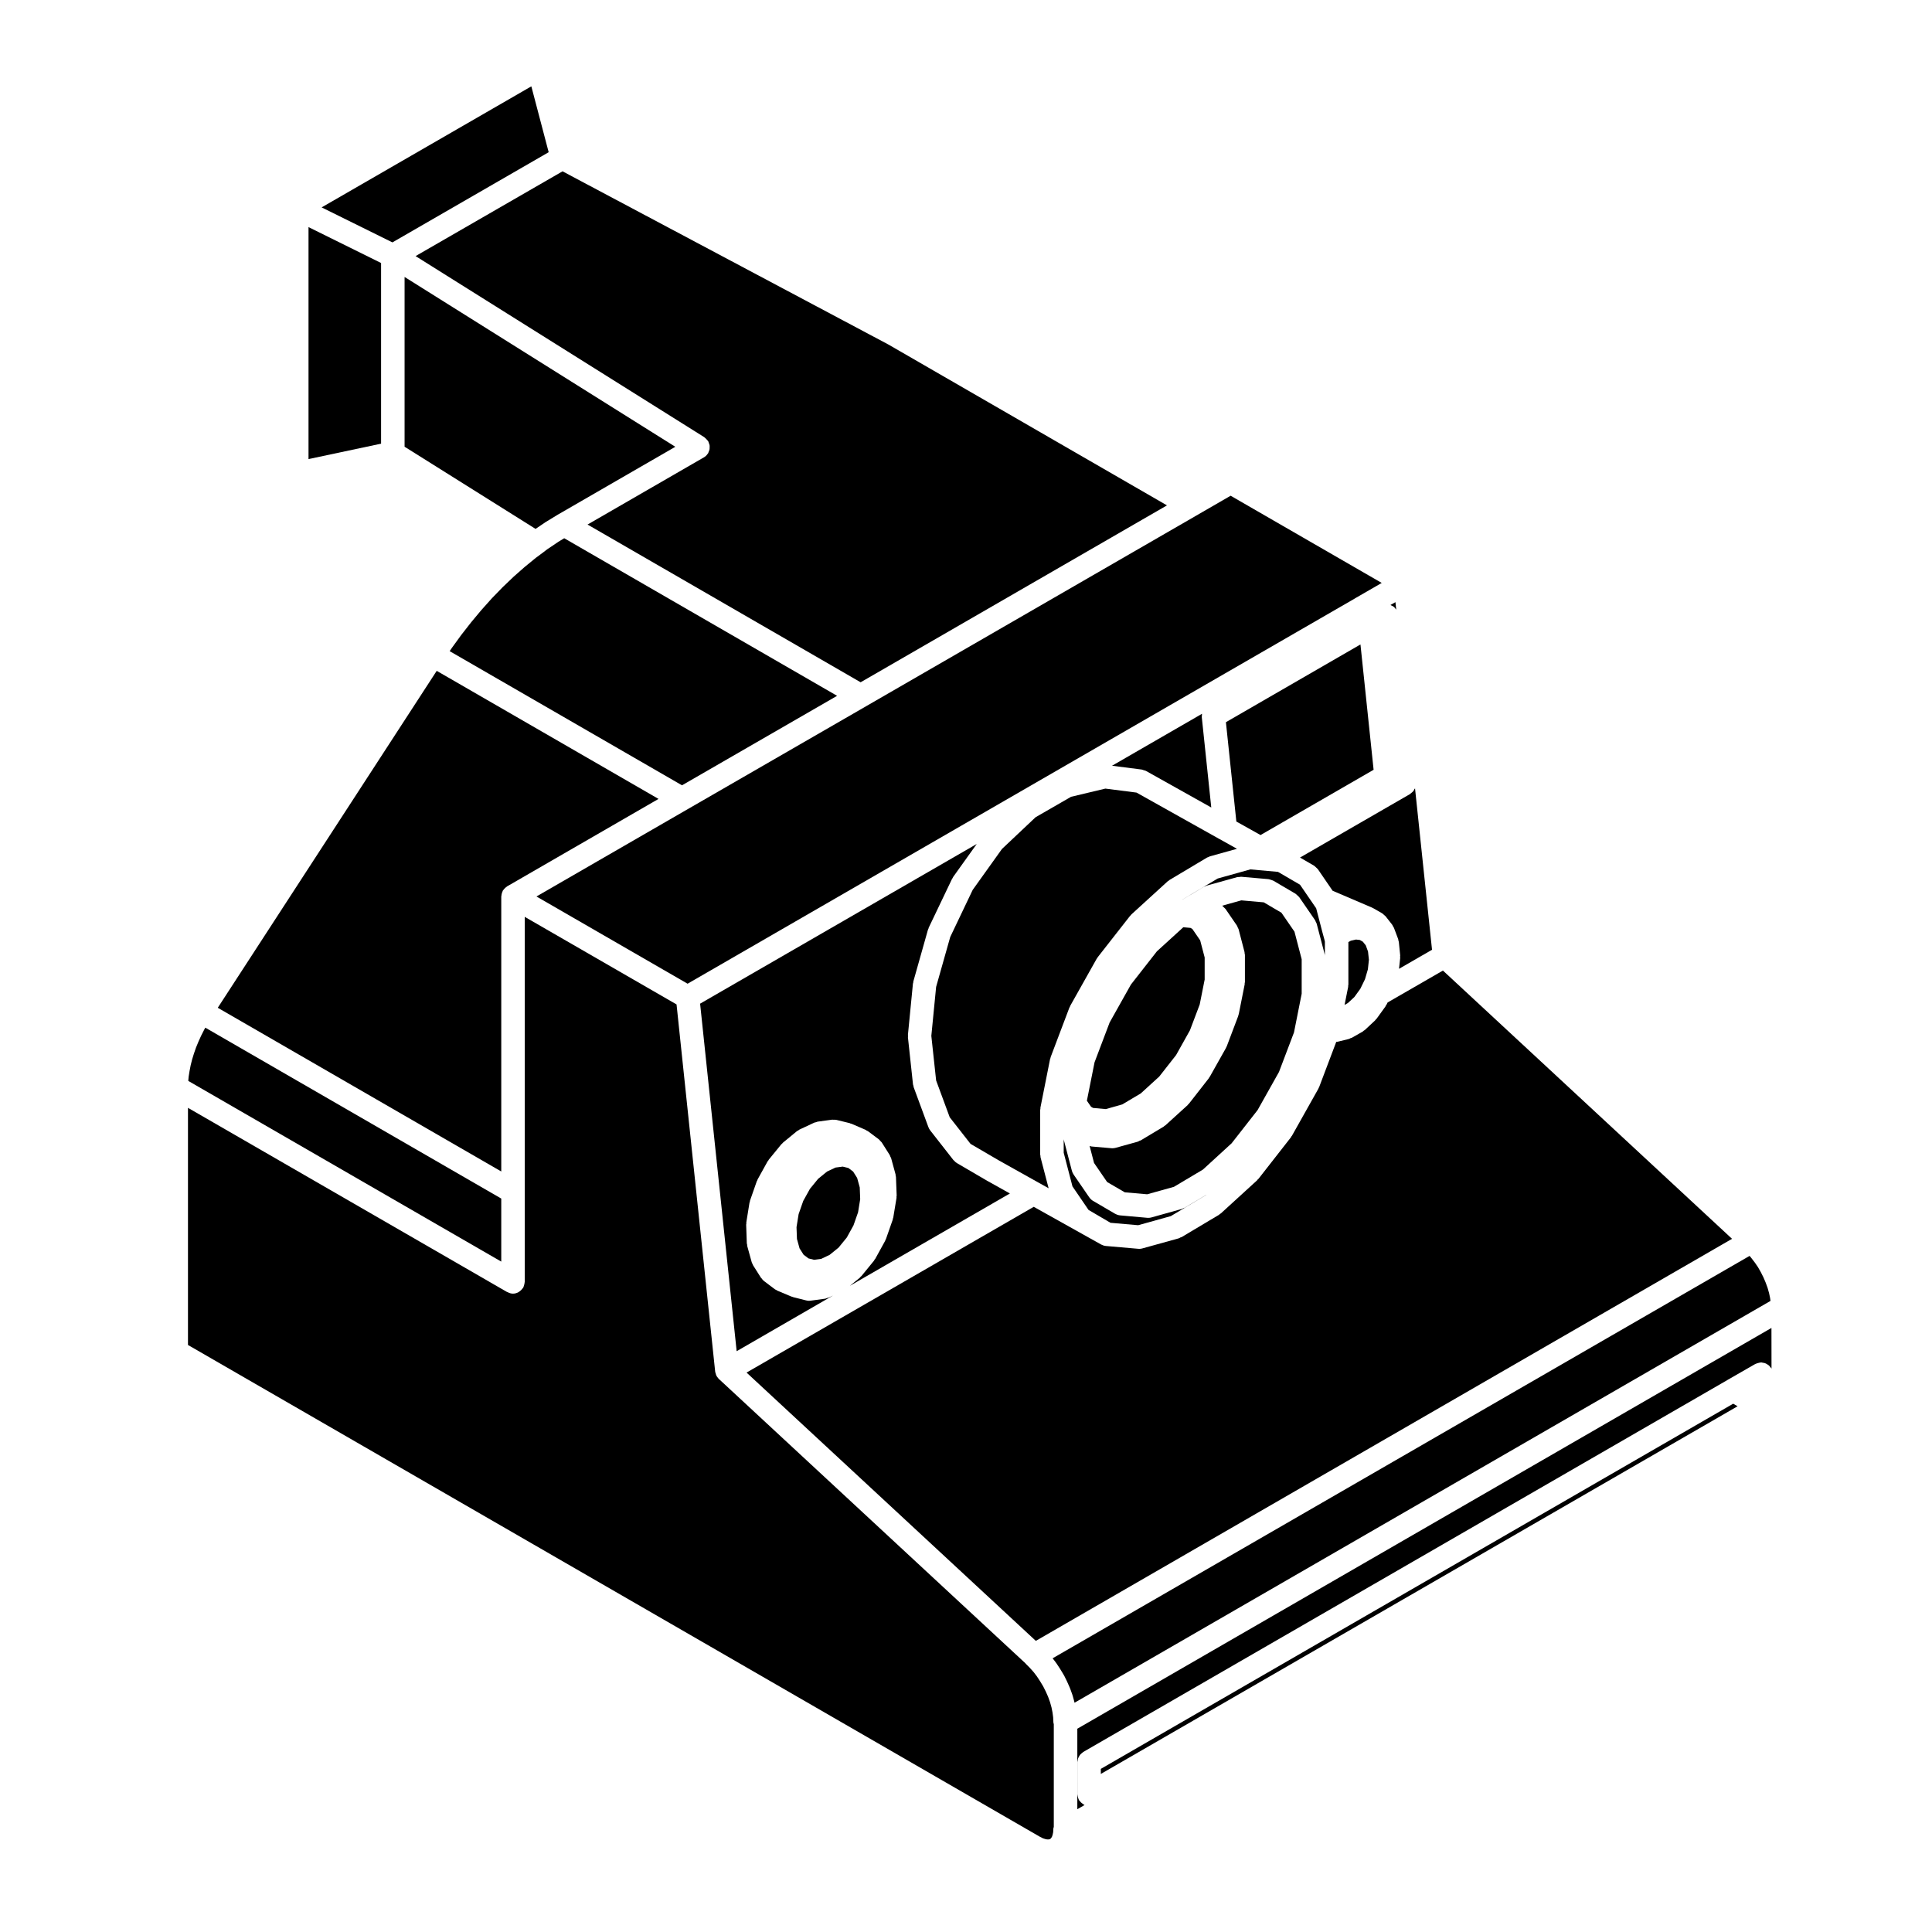
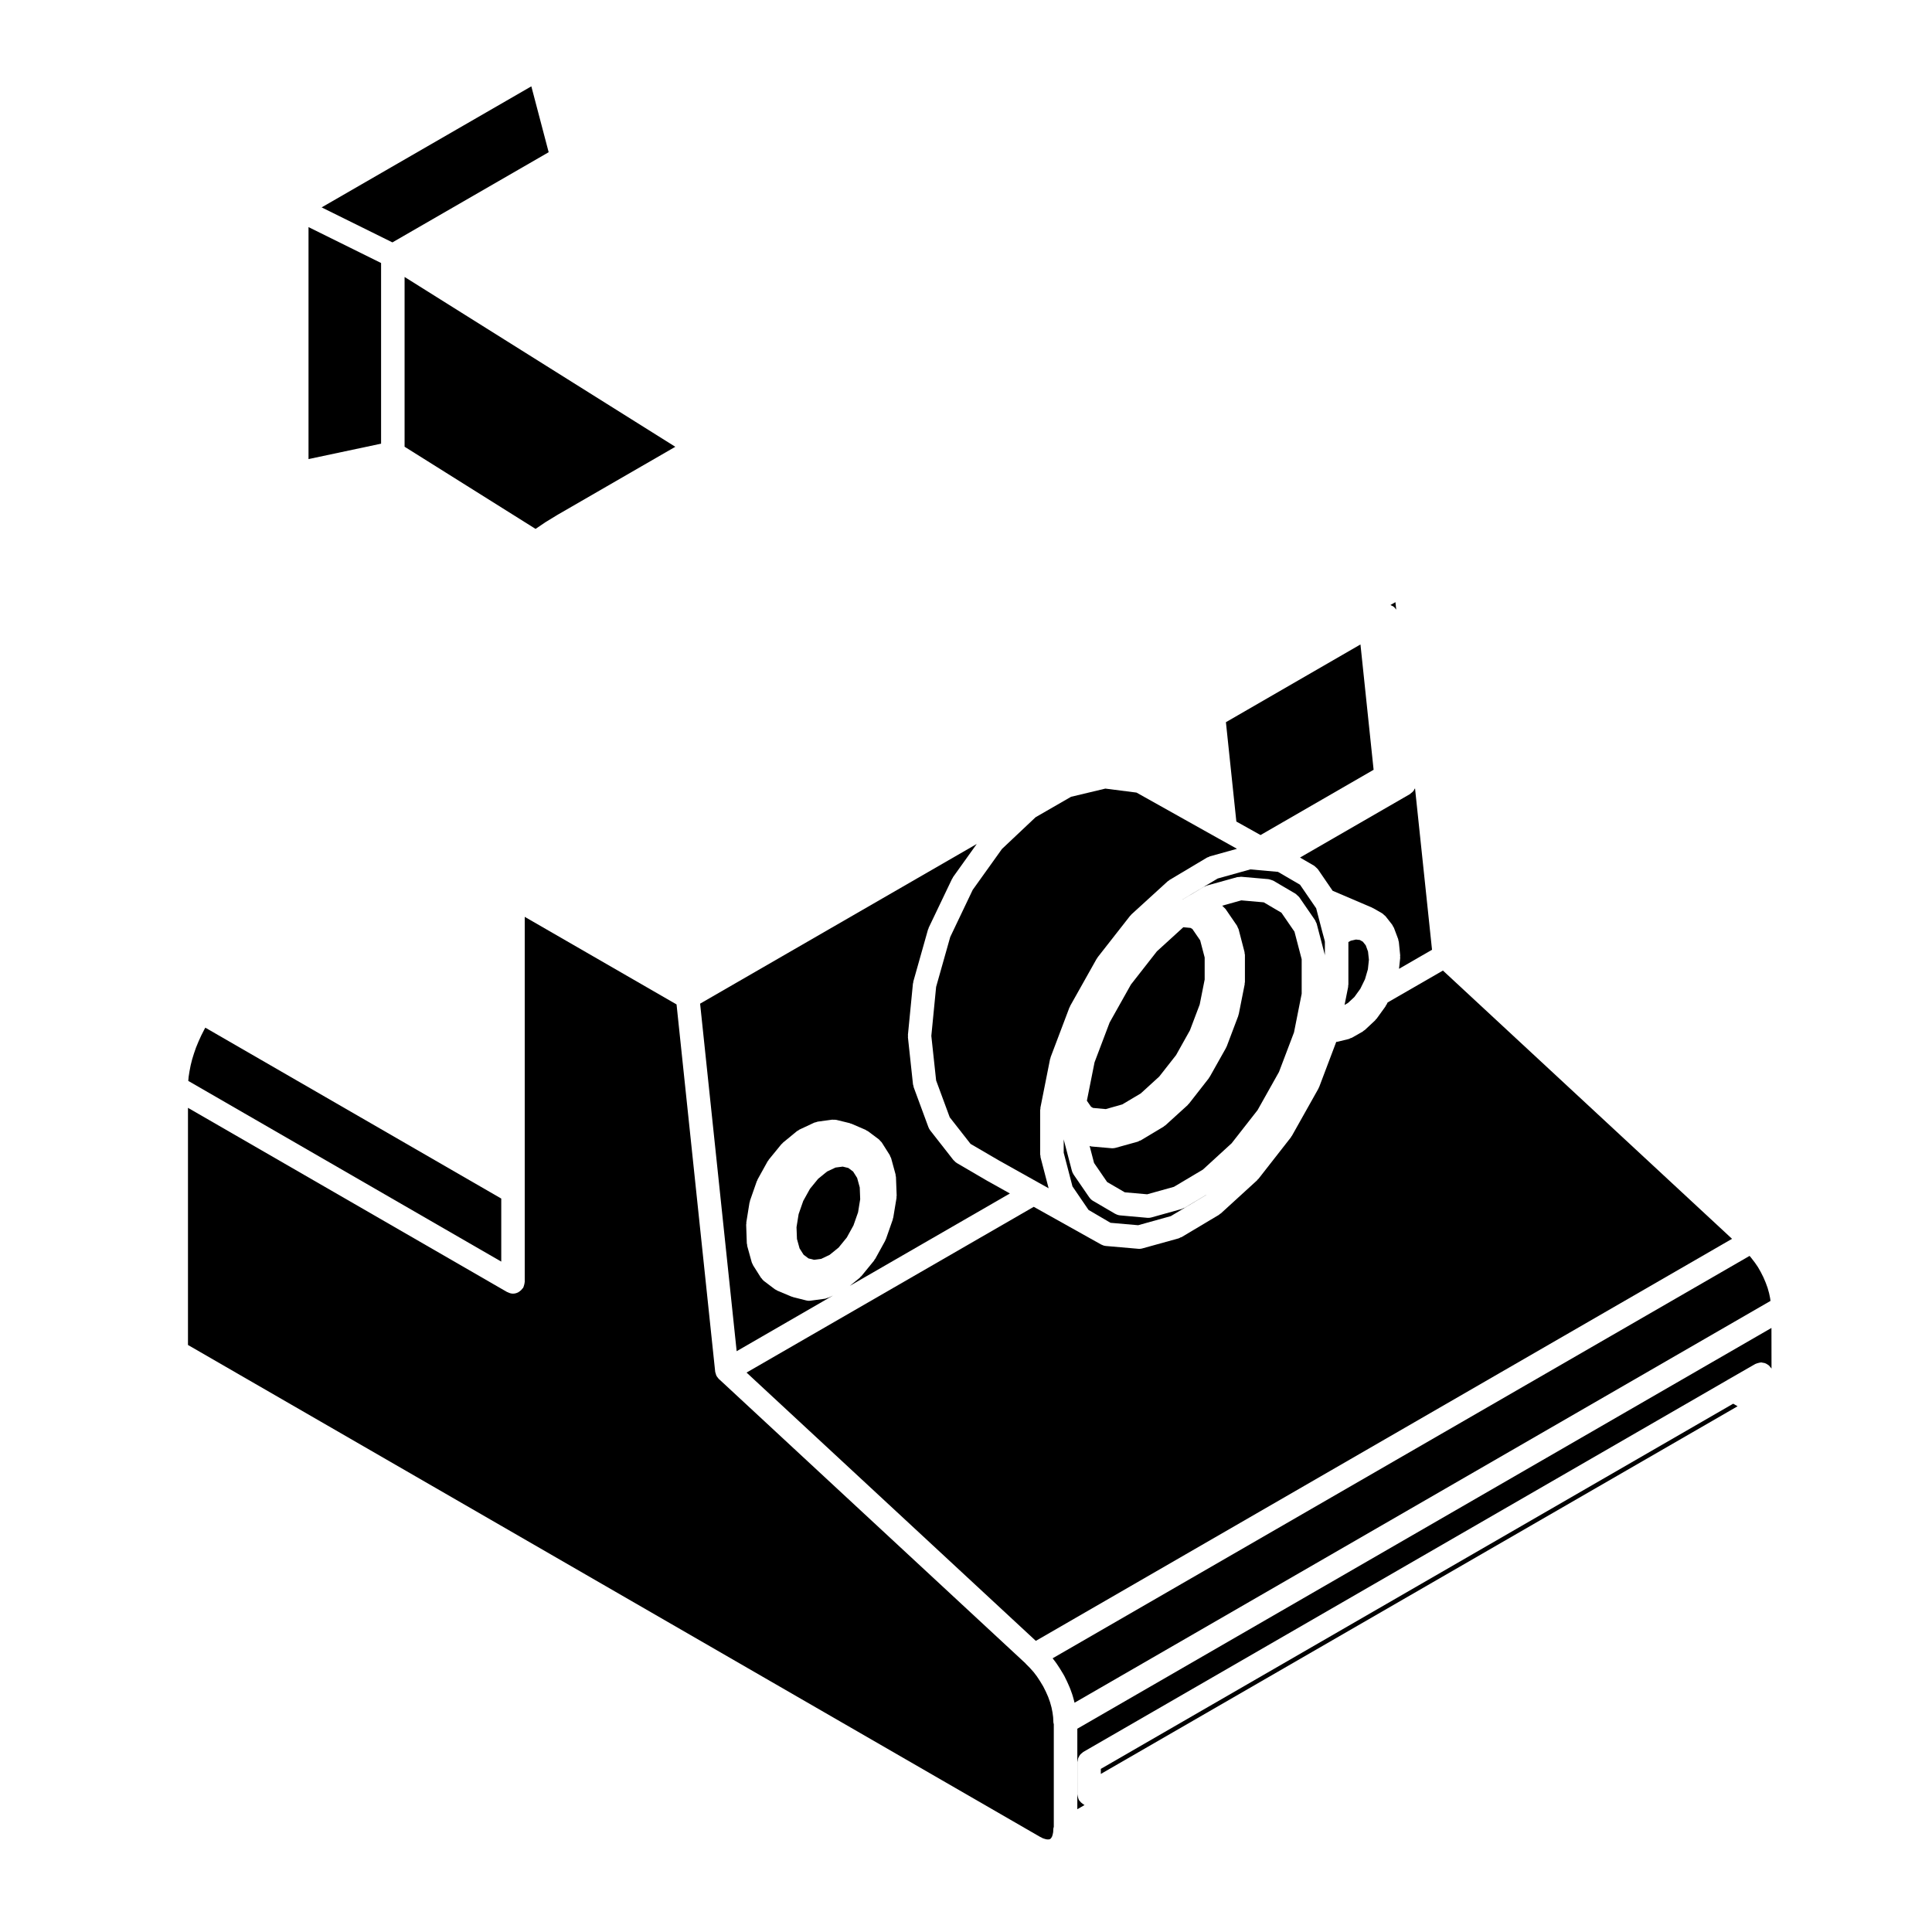
<svg xmlns="http://www.w3.org/2000/svg" fill="#000000" width="800px" height="800px" version="1.1" viewBox="144 144 512 512">
  <g>
    <path d="m229.24 198.96 18.754 9.277 41.41-23.898-4.594-17.457z" />
    <path d="m225.76 265.66 19.23-4.082v-47.879l-19.23-9.516z" />
    <path d="m492.26 373.43c0.02 0.012 0.031 0.035 0.051 0.047 0.176 0.105 0.312 0.277 0.473 0.418 0.145 0.141 0.324 0.266 0.434 0.43 0.016 0.02 0.031 0.023 0.051 0.047l3.891 5.688 10.484 4.481c0.055 0.031 0.09 0.074 0.141 0.102 0.066 0.031 0.125 0.031 0.18 0.066l2.312 1.324c0.207 0.117 0.344 0.297 0.516 0.449 0.125 0.117 0.281 0.191 0.387 0.328l1.758 2.242c0.105 0.133 0.145 0.297 0.227 0.441 0.074 0.137 0.18 0.238 0.238 0.383l1.125 2.988c0.051 0.133 0.035 0.273 0.07 0.406 0.023 0.125 0.102 0.242 0.109 0.371l0.359 3.562c0.012 0.105-0.035 0.203-0.035 0.309 0 0.117 0.047 0.215 0.035 0.332l-0.312 2.902 8.746-5.047-4.508-42.824c-0.012 0.023 0 0.055-0.012 0.082-0.031 0.07-0.105 0.102-0.141 0.16-0.09 0.18-0.152 0.367-0.281 0.527-0.156 0.195-0.367 0.336-0.562 0.504-0.016 0.012-0.035 0.023-0.055 0.047-0.07 0.051-0.117 0.121-0.195 0.168-0.023 0.02-0.039 0.051-0.07 0.066l-0.051 0.023s0 0.012-0.004 0.012l-29.102 16.797z" />
-     <path d="m453.26 277.93-73.828-42.629-86.352-45.898-38.945 22.465 76.512 47.996c0.039 0.023 0.059 0.07 0.102 0.098 0.172 0.117 0.309 0.281 0.453 0.43 0.141 0.152 0.293 0.289 0.402 0.457 0.023 0.047 0.07 0.059 0.09 0.105 0.074 0.125 0.086 0.277 0.141 0.414 0.082 0.203 0.168 0.395 0.207 0.605 0.035 0.203 0.02 0.387 0.016 0.586 0 0.207 0 0.398-0.039 0.594-0.047 0.211-0.137 0.398-0.223 0.594-0.059 0.137-0.074 0.289-0.156 0.414-0.02 0.035-0.059 0.051-0.086 0.082-0.25 0.383-0.574 0.719-0.996 0.957l-0.066 0.039c-0.004 0.004-0.004 0.004-0.012 0.004l-30.773 17.77 72.367 41.801z" />
-     <path d="m276.84 381.58c0-0.066 0.031-0.117 0.035-0.176 0.004-0.141 0.023-0.273 0.055-0.402 0.023-0.145 0.059-0.289 0.105-0.418 0.047-0.133 0.098-0.258 0.156-0.379 0.031-0.059 0.023-0.117 0.059-0.176 0.031-0.059 0.09-0.09 0.125-0.145 0.074-0.105 0.156-0.207 0.242-0.312 0.102-0.109 0.195-0.215 0.309-0.312 0.105-0.09 0.211-0.168 0.324-0.242 0.051-0.039 0.082-0.09 0.137-0.121l40.129-23.176-58.781-33.941-58.023 89.289 75.129 43.383z" />
    <path d="m513.91 305.44c0.031 0.047 0.07 0.066 0.102 0.105l-0.207-1.969-1.32 0.754c0.102 0.039 0.176 0.102 0.266 0.141 0.207 0.102 0.414 0.172 0.59 0.312 0.234 0.188 0.406 0.422 0.57 0.656z" />
-     <path d="m503.06 302.6 0.035-0.031 7.074-4.086-40.039-23.109-9.094 5.258-0.02 0.012-0.012 0.008-87.371 50.445-0.016 0.012-47.32 27.301-0.012 0.004h-0.004l-0.016 0.012-40.098 23.152 40.051 23.117z" />
    <path d="m288.59 282.36 0.07-0.027 0.055-0.047 3.148-1.922 0.035-0.016 0.027-0.016 31.039-17.93-71.746-45.004v44.988l34.711 21.777z" />
    <path d="m429.5 623.46 1.91-1.102c-0.07-0.031-0.117-0.09-0.188-0.125-0.117-0.059-0.207-0.137-0.316-0.215-0.316-0.215-0.578-0.473-0.801-0.785-0.051-0.082-0.137-0.105-0.176-0.188-0.035-0.055-0.031-0.117-0.059-0.176-0.098-0.188-0.141-0.383-0.195-0.586-0.059-0.203-0.109-0.398-0.125-0.605 0-0.066-0.035-0.117-0.035-0.188v-8.508c0-0.137 0.066-0.25 0.082-0.383 0.023-0.215 0.055-0.418 0.121-0.625 0.07-0.191 0.156-0.352 0.258-0.523 0.102-0.168 0.195-0.332 0.324-0.484 0.145-0.168 0.312-0.301 0.5-0.434 0.102-0.082 0.16-0.176 0.277-0.246l170.71-98.566s0-0.012 0.004-0.012l7.387-4.242c0.055-0.031 0.109-0.031 0.168-0.059 0.195-0.102 0.406-0.145 0.625-0.203 0.195-0.055 0.371-0.105 0.57-0.117 0.07-0.004 0.121-0.035 0.188-0.035 0.137 0 0.266 0.059 0.398 0.082 0.211 0.031 0.406 0.055 0.605 0.117 0.195 0.07 0.363 0.168 0.535 0.266 0.168 0.102 0.328 0.195 0.488 0.324 0.16 0.145 0.289 0.312 0.418 0.488 0.082 0.105 0.188 0.168 0.25 0.289 0.023 0.047 0.02 0.086 0.047 0.121l-0.016-10.82-183.95 106.21z" />
    <path d="m435.73 612.77v1.344l168.75-97.438-1.168-0.68z" />
    <path d="m613.09 487.97-0.258-1.238-0.402-1.441-0.5-1.367-0.613-1.438-0.684-1.359-0.781-1.367-0.828-1.199-0.996-1.293-0.371-0.441-184.7 106.64 0.867 1.133c0.023 0.031 0.031 0.07 0.051 0.102s0.059 0.047 0.082 0.082l0.953 1.445c0.012 0.02 0.012 0.039 0.02 0.059 0.012 0.02 0.031 0.02 0.039 0.039l0.906 1.496c0.031 0.039 0.031 0.09 0.051 0.125 0.023 0.051 0.066 0.07 0.086 0.105l0.766 1.562c0.012 0.023 0.004 0.047 0.016 0.066 0.012 0.023 0.031 0.035 0.039 0.059l0.695 1.57c0.016 0.035 0.012 0.07 0.023 0.105 0.012 0.039 0.039 0.059 0.059 0.102l0.57 1.582c0.012 0.039 0 0.082 0.016 0.117 0.012 0.039 0.047 0.07 0.055 0.105l0.438 1.582c0.016 0.035 0 0.07 0.004 0.105 0.012 0.039 0.039 0.059 0.047 0.102l0.023 0.137 184.44-106.49z" />
    <path d="m423.16 600.42-0.066-1.34-0.172-1.281-0.266-1.328-0.387-1.387-0.5-1.395-0.609-1.379-0.691-1.379-0.785-1.305-0.875-1.34-0.898-1.176-0.988-1.105-1.098-1.102c-0.031-0.031-0.039-0.074-0.07-0.105l-81.055-75.18c-0.082-0.07-0.156-0.121-0.227-0.195-0.086-0.082-0.137-0.188-0.211-0.277-0.168-0.195-0.324-0.398-0.438-0.641-0.066-0.145-0.098-0.312-0.141-0.473-0.047-0.168-0.133-0.324-0.152-0.508l-10.238-97.34-40.234-23.211v96.758c0 0.066-0.031 0.117-0.035 0.176-0.012 0.215-0.066 0.414-0.121 0.609-0.055 0.207-0.105 0.402-0.195 0.59-0.031 0.059-0.023 0.117-0.059 0.176-0.047 0.082-0.133 0.105-0.18 0.18-0.215 0.312-0.48 0.574-0.801 0.789-0.105 0.074-0.203 0.156-0.316 0.215-0.422 0.215-0.887 0.363-1.395 0.363h-0.004c-0.516 0-0.977-0.156-1.406-0.383-0.047-0.02-0.102-0.012-0.141-0.035l-84.59-48.824v62.844l225.75 130.32 0.785 0.402 0.66 0.215 0.484 0.098h0.402l0.258-0.047 0.156-0.07 0.121-0.102 0.176-0.207 0.191-0.324 0.156-0.469 0.145-0.695 0.051-0.953c0.012-0.156 0.086-0.297 0.117-0.453v-27.207c-0.035-0.137-0.082-0.277-0.098-0.414 0.004-0.027-0.016-0.066-0.016-0.109z" />
    <path d="m198.13 416.85-0.797 1.566-0.699 1.535-0.68 1.645-0.562 1.621-0.477 1.547-0.387 1.547-0.312 1.621-0.227 1.445-0.094 1.074 82.945 47.887v-16.707l-78.426-45.289z" />
-     <path d="m365.84 328.4-72.316-41.762-1.516 0.922-3.004 2.019-1.059 0.812-0.02 0.004-0.012 0.023-1.914 1.414-2.992 2.449-2.879 2.539-2.949 2.82-2.832 2.918-2.789 3.121-2.68 3.207-2.621 3.359-2.496 3.43-0.594 0.887 61.57 35.551z" />
    <path d="m419.72 437.86c0.012-0.105-0.02-0.207 0-0.312l2.562-12.891c0.016-0.09 0.074-0.156 0.105-0.242 0.02-0.086 0.012-0.168 0.039-0.25l4.977-13.145c0.031-0.082 0.098-0.125 0.125-0.195 0.035-0.082 0.031-0.156 0.07-0.227l7.027-12.508c0.039-0.074 0.105-0.117 0.156-0.188 0.039-0.066 0.055-0.141 0.105-0.207l8.602-10.988c0.055-0.07 0.133-0.105 0.191-0.168 0.07-0.07 0.09-0.156 0.16-0.215l9.598-8.758c0.082-0.082 0.18-0.102 0.266-0.16 0.09-0.066 0.141-0.16 0.238-0.211l9.93-5.926c0.125-0.082 0.266-0.09 0.395-0.137 0.125-0.059 0.227-0.145 0.363-0.188l7.18-2.004-4.602-2.57h-0.012l-22.012-12.328-8.254-1.055-9.09 2.172-9.395 5.414-8.918 8.414-7.754 10.844-5.953 12.48-3.738 13.219-1.27 12.992 1.27 11.805 3.606 9.766 5.516 7.047 7.629 4.453 10.605 5.934 2.457 1.371-2.141-8.203c-0.035-0.137-0.004-0.266-0.023-0.398-0.016-0.133-0.082-0.25-0.082-0.387v-11.75c0.008-0.109 0.059-0.199 0.07-0.301z" />
    <path d="m505.18 393.57-0.805-0.465-1.031-0.117-1.367 0.312-0.641 0.363v11.254c0 0.105-0.051 0.207-0.059 0.309-0.012 0.105 0.02 0.203 0 0.309l-0.953 4.781 0.906-0.523 1.691-1.57 1.582-2.188 1.234-2.527 0.766-2.629 0.273-2.527-0.238-2.191-0.59-1.621z" />
    <path d="m432.47 464.64 5.828 3.414 7.324 0.641 8.66-2.414 9.316-5.562 0.102-0.09-5.777 3.441c-0.082 0.055-0.176 0.035-0.258 0.074-0.172 0.082-0.312 0.195-0.492 0.246l-8.031 2.242c-0.277 0.082-0.539 0.109-0.816 0.109-0.004 0-0.012 0.004-0.02 0.004h-0.004-0.004c-0.09 0-0.176-0.004-0.266-0.012l-7.203-0.645c-0.453-0.047-0.867-0.188-1.238-0.398-0.016-0.012-0.035 0-0.051-0.012l-5.883-3.438c-0.395-0.227-0.699-0.535-0.945-0.887-0.016-0.016-0.035-0.02-0.047-0.039l-4.16-6.062v-0.012c-0.195-0.293-0.348-0.609-0.441-0.961l-2.152-8.227c-0.035-0.125-0.004-0.25-0.02-0.371v3.809l2.324 8.922z" />
    <path d="m603.01 472.3-76.617-71.09-14.66 8.453-0.312 0.629c-0.039 0.059-0.102 0.09-0.133 0.145-0.055 0.102-0.074 0.207-0.141 0.309l-2.328 3.219c-0.055 0.074-0.141 0.102-0.191 0.168-0.082 0.09-0.117 0.195-0.207 0.281l-2.707 2.535c-0.102 0.09-0.215 0.117-0.312 0.195-0.102 0.074-0.168 0.176-0.277 0.238l-2.891 1.648c-0.09 0.051-0.195 0.035-0.289 0.074-0.176 0.082-0.324 0.195-0.52 0.246l-2.906 0.711c-0.133 0.031-0.266 0.031-0.402 0.051l-4.527 11.969c-0.035 0.098-0.102 0.16-0.141 0.25-0.023 0.055-0.02 0.117-0.055 0.168l-7.023 12.5c-0.031 0.055-0.102 0.082-0.125 0.133-0.051 0.082-0.07 0.176-0.133 0.262l-8.602 11.004c-0.055 0.066-0.121 0.086-0.18 0.141-0.066 0.082-0.098 0.168-0.168 0.238l-9.602 8.77c-0.082 0.074-0.188 0.105-0.277 0.172-0.082 0.059-0.133 0.145-0.227 0.207l-9.93 5.926c-0.09 0.051-0.188 0.031-0.277 0.074-0.16 0.082-0.309 0.195-0.484 0.25l-9.613 2.664c-0.266 0.082-0.539 0.117-0.805 0.117h-0.02-0.008c-0.09 0-0.176 0-0.266-0.012l-8.578-0.746c-0.441-0.039-0.852-0.176-1.219-0.371-0.012-0.012-0.02-0.012-0.031-0.012l-17.875-9.996-76.109 43.926 76.66 71.102z" />
-     <path d="m462.55 333.16-23.852 13.77 7.871 1.008c0.191 0.023 0.348 0.121 0.523 0.176 0.207 0.059 0.414 0.09 0.605 0.191l17.301 9.688-2.516-23.973c-0.016-0.156 0.039-0.301 0.039-0.453 0.008-0.129 0.008-0.266 0.027-0.406z" />
    <path d="m492.69 388.29c0.082 0.176 0.195 0.316 0.246 0.508l2.152 8.227c0.023 0.109 0 0.223 0.02 0.328v-3.809l-0.141-0.598-0.598-2.188v-0.012c0-0.012-0.004-0.02-0.004-0.02l-1.57-6.035-0.238-0.336c-0.004-0.012-0.004-0.016-0.012-0.023 0-0.004-0.012-0.004-0.012-0.012l-4.016-5.863-5.836-3.402-7.32-0.656-8.66 2.418-9.301 5.551-0.059 0.055 1.848-1.109c0.016-0.012 0.031-0.012 0.051-0.016 0.02-0.012 0.023-0.031 0.047-0.039l0.441-0.246 3.32-1.996c0.125-0.082 0.273-0.09 0.395-0.141 0.133-0.055 0.242-0.152 0.383-0.191l8.031-2.231c0.188-0.051 0.371-0.02 0.559-0.039 0.176-0.016 0.352-0.082 0.539-0.059l7.195 0.629c0.031 0 0.039 0.012 0.066 0.02 0.203 0.016 0.398 0.105 0.594 0.168 0.195 0.07 0.402 0.105 0.578 0.207 0.023 0.012 0.051 0.004 0.07 0.02l5.879 3.457c0.016 0.012 0.023 0.023 0.035 0.035 0.168 0.105 0.297 0.262 0.441 0.398 0.168 0.145 0.348 0.277 0.473 0.453 0.012 0.02 0.031 0.02 0.039 0.039l4.156 6.039c0.113 0.141 0.145 0.312 0.207 0.469z" />
    <path d="m477.27 438.19 5.672-10.105 3.981-10.488 2.035-10.242v-9.148l-1.91-7.309-3.457-5.019-4.684-2.75-5.945-0.523-5.074 1.414c0.168 0.105 0.293 0.289 0.441 0.434 0.125 0.125 0.281 0.227 0.383 0.371 0.016 0.02 0.035 0.02 0.047 0.039l3.039 4.43c0.105 0.156 0.141 0.332 0.215 0.504 0.07 0.16 0.18 0.297 0.23 0.473l1.559 6c0.039 0.121 0.012 0.246 0.031 0.379 0.016 0.137 0.082 0.262 0.082 0.402v7.203c0 0.105-0.055 0.203-0.066 0.312-0.004 0.102 0.02 0.188 0 0.297l-1.562 7.871c-0.02 0.098-0.082 0.176-0.105 0.266-0.023 0.082-0.012 0.156-0.035 0.23l-3.047 8.055c-0.039 0.102-0.105 0.172-0.145 0.266-0.023 0.051-0.023 0.105-0.055 0.16l-4.293 7.633c-0.035 0.059-0.098 0.082-0.121 0.133-0.059 0.082-0.074 0.176-0.133 0.262l-5.266 6.742c-0.055 0.07-0.133 0.09-0.18 0.145-0.07 0.082-0.105 0.172-0.176 0.242l-5.891 5.356c-0.086 0.074-0.191 0.105-0.281 0.172-0.082 0.055-0.125 0.141-0.215 0.195l-6.066 3.633c-0.086 0.055-0.18 0.035-0.273 0.074-0.168 0.082-0.309 0.203-0.492 0.258l-5.875 1.633c-0.266 0.074-0.535 0.105-0.805 0.105-0.012 0-0.012 0.012-0.02 0.012h-0.008c-0.09 0-0.176-0.012-0.266-0.016l-5.266-0.457c-0.188-0.02-0.344-0.105-0.523-0.156l1.184 4.523 3.461 5.047 4.68 2.727 5.934 0.523 7.09-1.977 7.68-4.57 7.613-6.973z" />
    <path d="m508.02 348-3.484-33.211-35.656 20.598 2.766 26.328 6.41 3.582z" />
    <path d="m364.76 487.33-1.215 0.57c-0.117 0.059-0.238 0.039-0.359 0.082-0.18 0.07-0.344 0.168-0.543 0.191l-3.824 0.52c-0.137 0.02-0.277 0.031-0.414 0.031h-0.004-0.016c-0.242 0-0.492-0.031-0.734-0.098l-3.465-0.871c-0.031-0.012-0.055-0.031-0.082-0.039-0.09-0.023-0.172-0.051-0.258-0.086-0.035-0.016-0.074-0.012-0.105-0.023l-3.738-1.57c-0.09-0.035-0.141-0.105-0.227-0.152-0.156-0.082-0.316-0.133-0.457-0.238l-2.891-2.188c-0.25-0.188-0.418-0.434-0.594-0.672-0.047-0.059-0.121-0.09-0.16-0.152l-2.102-3.324c-0.047-0.074-0.047-0.152-0.086-0.227-0.105-0.191-0.223-0.379-0.281-0.605l-1.184-4.273c-0.031-0.117-0.004-0.242-0.023-0.363-0.02-0.125-0.082-0.23-0.086-0.359l-0.172-4.918c-0.004-0.105 0.039-0.195 0.051-0.301 0.012-0.105-0.023-0.203-0.012-0.309l0.84-5.219c0.016-0.098 0.074-0.16 0.098-0.258 0.023-0.09 0.004-0.176 0.035-0.277l1.805-5.164c0.031-0.09 0.102-0.145 0.137-0.227 0.035-0.082 0.035-0.176 0.082-0.258l2.656-4.793c0.047-0.09 0.133-0.137 0.188-0.215 0.051-0.082 0.07-0.176 0.133-0.246l3.305-4.047c0.07-0.09 0.168-0.125 0.242-0.203 0.07-0.074 0.105-0.172 0.191-0.23l3.727-3.066c0.105-0.086 0.23-0.105 0.348-0.18 0.105-0.07 0.188-0.176 0.312-0.23l3.918-1.832c0.145-0.07 0.301-0.066 0.453-0.109 0.152-0.047 0.281-0.125 0.441-0.152l3.719-0.508c0.02 0 0.039 0 0.059-0.012h0.047c0.121-0.02 0.238 0.023 0.359 0.02 0.266 0 0.527-0.031 0.801 0.039l3.496 0.855c0.098 0.02 0.16 0.09 0.246 0.117 0.082 0.023 0.168 0.02 0.246 0.051l3.715 1.602c0.117 0.051 0.191 0.141 0.297 0.207 0.109 0.059 0.242 0.09 0.344 0.16l2.887 2.16c0.156 0.117 0.246 0.277 0.379 0.418 0.125 0.137 0.281 0.242 0.387 0.402l2.109 3.332c0.09 0.133 0.105 0.293 0.172 0.434 0.059 0.141 0.16 0.258 0.207 0.414l1.168 4.273c0.031 0.105 0.004 0.223 0.023 0.332 0.016 0.125 0.082 0.238 0.086 0.367l0.188 4.918c0.004 0.105-0.047 0.207-0.051 0.312-0.004 0.105 0.031 0.203 0.012 0.312l-0.863 5.215c-0.016 0.102-0.07 0.176-0.098 0.273-0.02 0.086-0.004 0.168-0.035 0.258l-1.809 5.168c-0.035 0.105-0.105 0.188-0.156 0.289-0.023 0.066-0.023 0.121-0.059 0.188l-2.629 4.777c-0.039 0.066-0.109 0.098-0.152 0.152-0.066 0.102-0.086 0.215-0.16 0.312l-3.332 4.078c-0.059 0.082-0.152 0.105-0.215 0.168-0.086 0.09-0.133 0.207-0.227 0.289l-2.641 2.144 42.426-24.48-5.856-3.273c-0.012 0-0.02-0.012-0.031-0.02-0.004-0.004-0.016 0-0.02-0.004l-8.16-4.766c-0.293-0.168-0.516-0.402-0.73-0.648-0.047-0.047-0.105-0.059-0.152-0.117l-0.035-0.039c-0.004-0.012-0.012-0.012-0.012-0.02l-6.133-7.836-0.004-0.012c0-0.012 0-0.012-0.004-0.012-0.191-0.246-0.348-0.523-0.465-0.836l-3.906-10.59c-0.039-0.109-0.023-0.227-0.051-0.332-0.035-0.141-0.105-0.266-0.125-0.406l-1.344-12.488c-0.012-0.117 0.031-0.215 0.031-0.324 0-0.105-0.047-0.207-0.031-0.312l1.328-13.586c0.012-0.102 0.059-0.176 0.082-0.266 0.02-0.09-0.004-0.176 0.02-0.277l3.883-13.75c0.023-0.09 0.09-0.156 0.125-0.242 0.031-0.086 0.02-0.172 0.059-0.258l6.191-12.953c0.039-0.09 0.117-0.141 0.16-0.227 0.047-0.082 0.055-0.168 0.109-0.246l6.281-8.785-73.312 42.32 9.688 92.102z" />
    <path d="m371.96 461.8-0.117-3.117-0.691-2.519-1.062-1.684-1.266-0.953-1.492-0.363-1.91 0.25-2.246 1.059-2.367 1.93-2.16 2.644-1.785 3.219-1.219 3.488-0.559 3.465 0.117 3.117 0.691 2.5 1.074 1.684 1.293 0.973 0.402 0.102 0.02 0.004c0.023 0.004 0.055 0.012 0.086 0.02l0.973 0.242 1.895-0.25 2.231-1.066 2.367-1.918 2.172-2.664 1.773-3.215 1.219-3.473z" />
    <path d="m443.71 404.91-5.648 10.066-3.996 10.547-2.031 10.184 1.105 1.594 0.523 0.312 3.383 0.309 4.371-1.242 4.894-2.91 4.902-4.473 4.461-5.691 3.668-6.555 2.59-6.844 1.316-6.617v-5.844l-1.191-4.543-2.066-3.008-0.5-0.293-1.902-0.172-7 6.383z" />
  </g>
</svg>